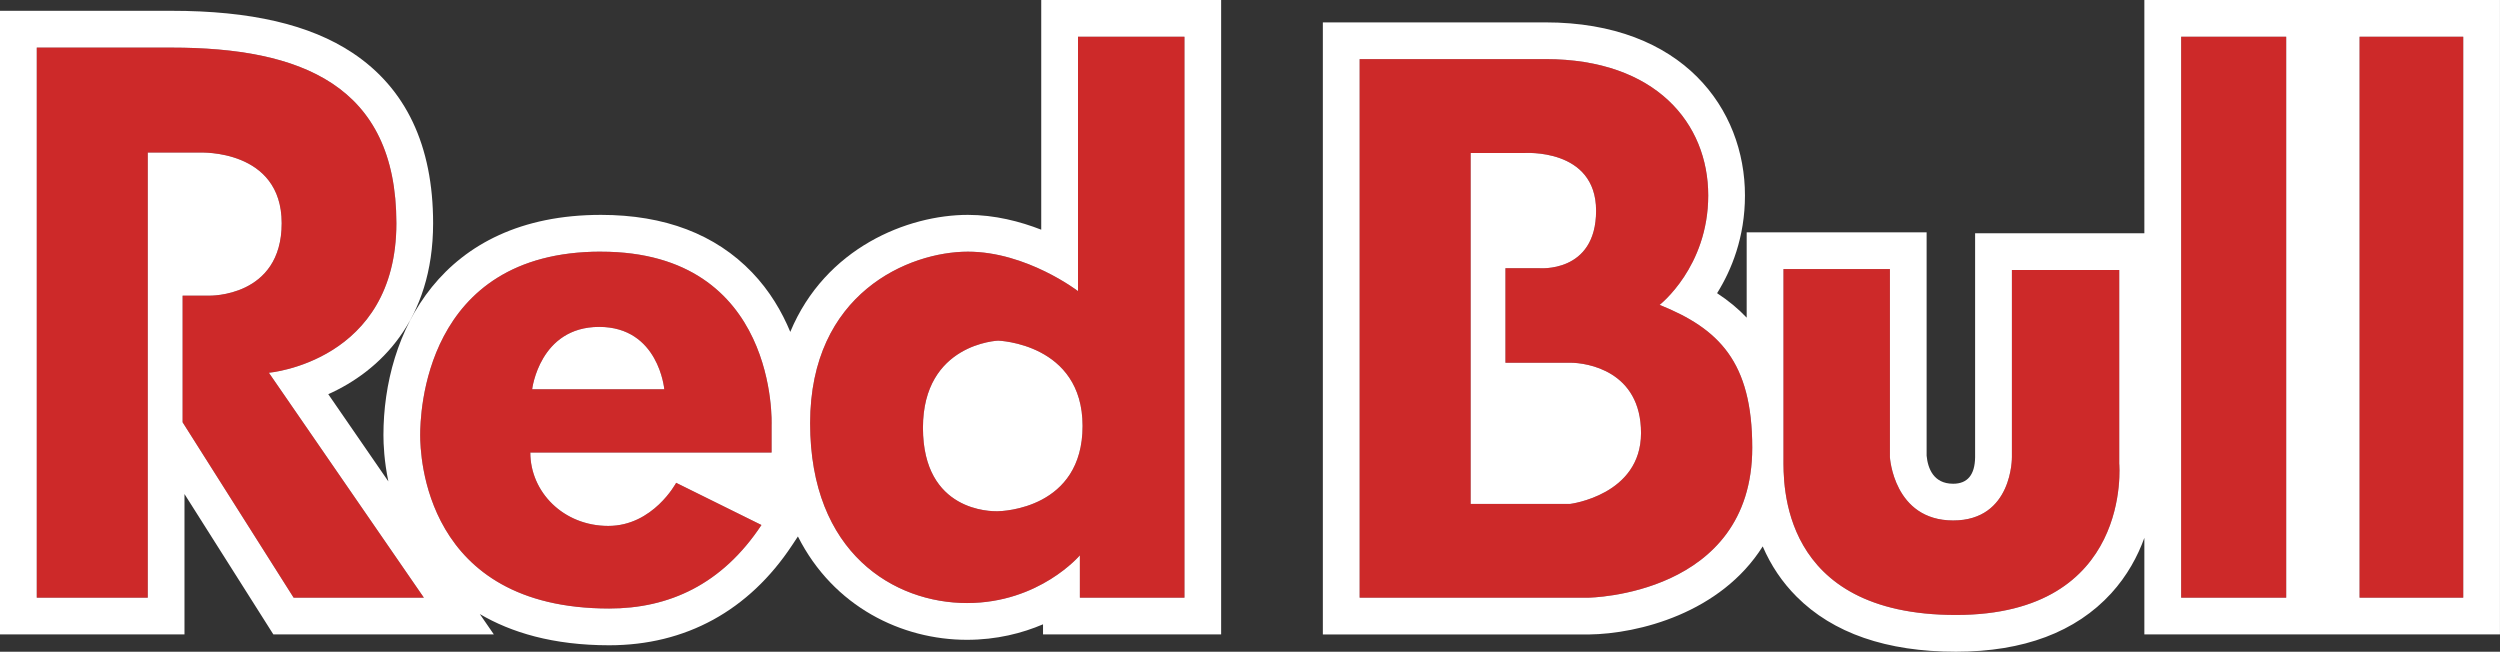
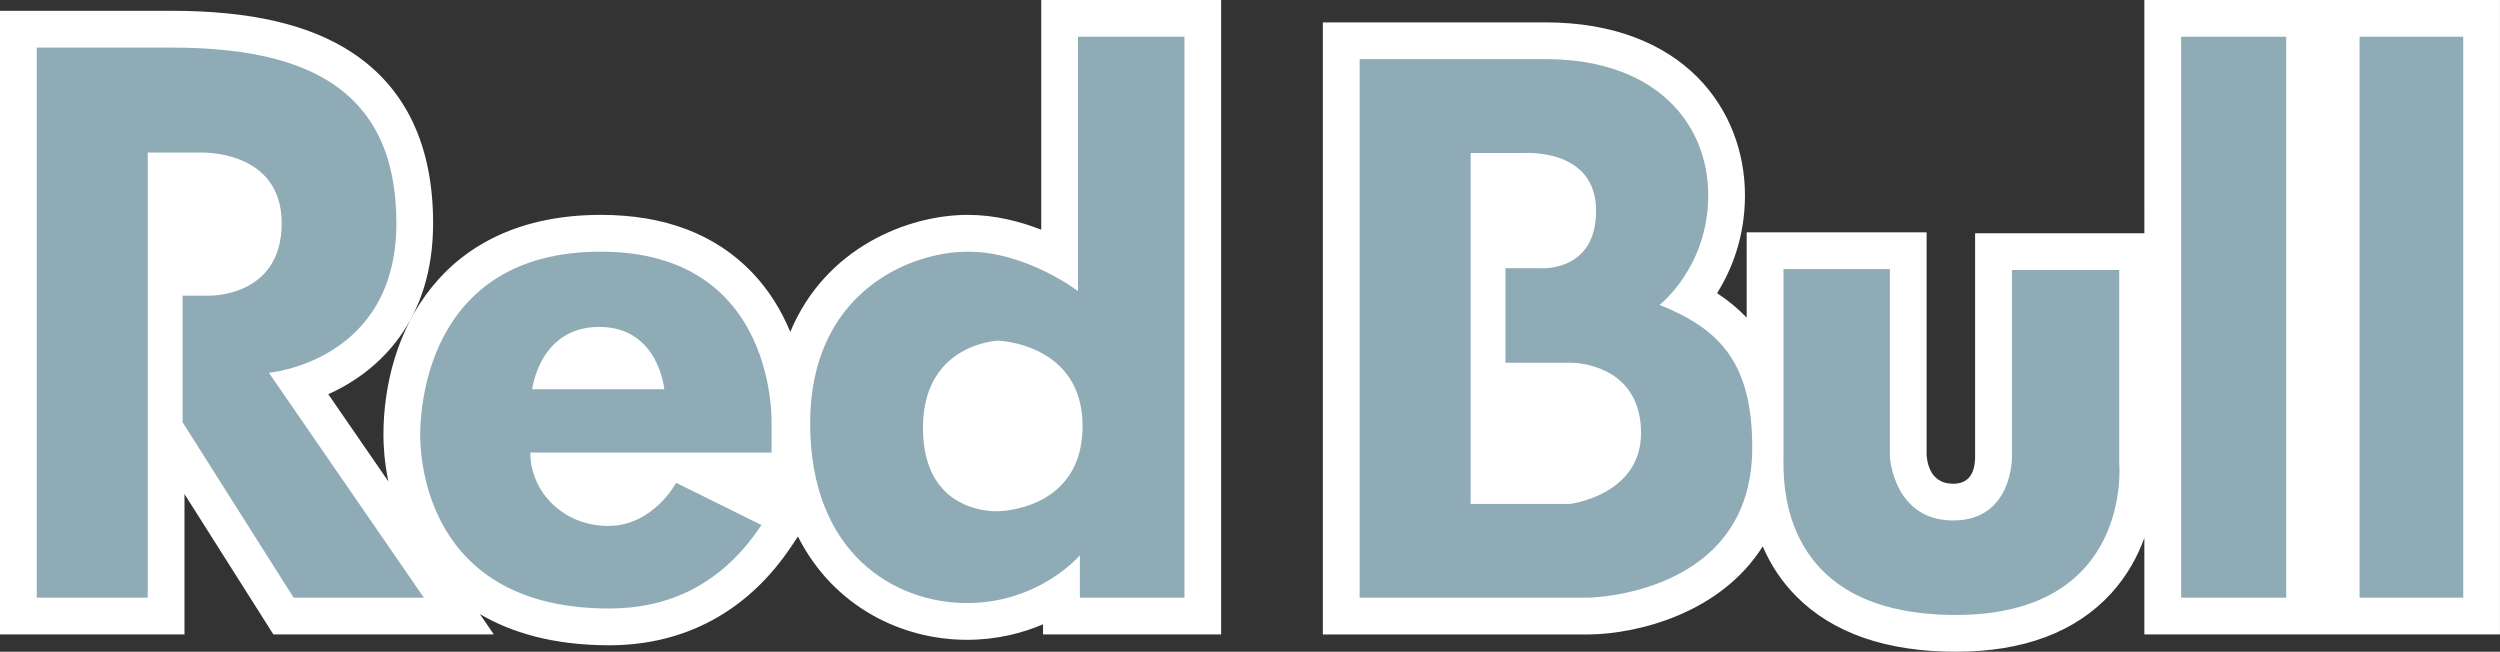
<svg xmlns="http://www.w3.org/2000/svg" id="Ebene_1" viewBox="0 0 654.8 170.7">
  <rect x="0" y="0" width="654.8" height="170.7" fill="#333333" stroke="none" />
  <defs>
    <style>.cls-1{fill:#fff;}.cls-2{fill:#cd2929;}.cls-3{fill:#8fabb6;}</style>
  </defs>
  <path class="cls-1" d="M512.3,170.7c-18.16,0-32.21-4.86-41.76-14.45-3.76-3.77-6.71-8.16-8.85-13.14-10.96,17.41-32.47,22.92-45.57,23.07h-69.64s0-160.32,0-160.32h58.26c36.13,0,52.3,22.77,52.3,45.33,0,10.96-3.52,19.54-7.3,25.6,2.96,1.94,5.53,4.06,7.75,6.41v-22.34h47.13v58.5c.32,3.33,1.81,7.34,6.95,7.34,3.76,0,5.69-2.34,5.75-6.94v-58.67s44.33,0,44.33,0V0h93.14v166.17h-93.14v-25.29c-1.75,4.83-4.48,9.91-8.68,14.52-9.27,10.15-22.96,15.3-40.68,15.3ZM159.56,169.01c-14.73,0-25.72-3.37-33.89-8.18l3.68,5.34h-57.75l-23.28-36.77v36.77H0V2.83h44.95c20.7,0,36.2,3.6,47.36,11,14.02,9.29,21.13,24.31,21.13,44.63,0,25.5-14.09,38.81-27.46,44.79l15.74,22.84c-1.1-5.3-1.29-9.69-1.29-12.12,0-26.61,14.92-57.69,56.97-57.69,16.68,0,29.99,5.07,39.59,15.08,4.63,4.83,7.81,10.28,10,15.57,9.19-22.08,30.8-30.65,46.52-30.65,7.04,0,13.67,1.72,19.21,3.88V0h47.12v166.17h-46.65v-2.65c-5.44,2.32-12.12,4.06-19.93,4.06-17.03,0-34.97-8.63-44.27-27.07l-1.53,2.31c-11.33,17.13-27.9,26.19-47.92,26.19Z" />
  <path class="cls-3" d="M9.63,12.46v144.08h29.07V39.96h13.7s21.38-.96,21.38,18.5-18.98,18.98-18.98,18.98h-6.97v33.16l29.08,45.94h34.11l-40.6-58.91s33.4-2.88,33.4-39.17S78.59,12.47,44.95,12.47H9.63ZM434.69,79.85s12.73-9.9,12.73-28.67-13.64-35.7-42.67-35.7h-48.63v141.06h59.9s42.93-.49,42.93-39.28c0-22.52-8.74-31.15-24.26-37.41ZM411.26,131.99h-26.07V40.08h13.93s18.93-1.42,18.93,15.1-15.06,15.06-15.06,15.06h-8.68v24.76h16.93c4.44,0,18.58,2.15,18.58,18.42,0,16.27-18.57,18.57-18.57,18.57h0ZM618.02,9.63h27.15v146.91h-27.15V9.63h0ZM571.29,9.63h27.51v146.91h-27.51V9.63h0ZM467.13,70.48h27.87v49.25s.97,16.59,16.58,16.59,15.38-16.59,15.38-16.59v-49.02h28.11v50.71s3.61,39.65-42.77,39.65-45.17-34.84-45.17-41.09v-49.5h0ZM282.35,9.63v66.62s-13.46-10.33-28.84-10.33-41.32,10.81-41.32,44.93,22.11,47.1,41.09,47.1,29.56-12.5,29.56-12.5v11.1h27.39V9.63h-27.87s0,0,0,0ZM261.2,133.91c-1.44,0-19.46.24-19.46-21.86s19.7-22.83,19.7-22.83c0,0,22.11.72,22.11,22.35s-20.91,22.34-22.35,22.34ZM157.4,65.92c46.61,0,44.69,45.41,44.69,45.41v7.2h-63.19c0,10.33,8.65,19.22,20.42,19.22s17.78-11.29,17.78-11.29l22.34,11.05c-10.33,15.62-24.27,21.87-39.88,21.87-48.54,0-49.5-40.36-49.5-45.41s.73-48.06,47.34-48.06h0ZM139.38,101.95h34.61s-1.44-16.33-17.06-16.33c-15.62,0-17.55,16.33-17.55,16.33Z" />
-   <path class="cls-2" d="M9.63,12.46v144.08h29.07V39.96h13.7s21.38-.96,21.38,18.5-18.98,18.98-18.98,18.98h-6.97v33.16l29.08,45.94h34.11l-40.6-58.91s33.4-2.88,33.4-39.17S78.59,12.47,44.95,12.47H9.63ZM434.69,79.85s12.73-9.9,12.73-28.67-13.64-35.7-42.67-35.7h-48.63v141.06h59.9s42.93-.49,42.93-39.28c0-22.52-8.74-31.15-24.26-37.41ZM411.26,131.99h-26.07V40.08h13.93s18.93-1.42,18.93,15.1-15.06,15.06-15.06,15.06h-8.68v24.76h16.93c4.44,0,18.58,2.15,18.58,18.42,0,16.27-18.57,18.57-18.57,18.57h0ZM618.02,9.63h27.15v146.91h-27.15V9.63h0ZM571.29,9.63h27.51v146.91h-27.51V9.63h0ZM467.13,70.48h27.87v49.25s.97,16.59,16.58,16.59,15.38-16.59,15.38-16.59v-49.02h28.11v50.71s3.61,39.65-42.77,39.65-45.17-34.84-45.17-41.09v-49.5h0ZM282.35,9.63v66.62s-13.46-10.33-28.84-10.33-41.32,10.81-41.32,44.93,22.11,47.1,41.09,47.1,29.56-12.5,29.56-12.5v11.1h27.39V9.63h-27.87s0,0,0,0ZM261.2,133.91c-1.44,0-19.46.24-19.46-21.86s19.7-22.83,19.7-22.83c0,0,22.11.72,22.11,22.35s-20.91,22.34-22.35,22.34ZM157.4,65.92c46.61,0,44.69,45.41,44.69,45.41v7.2h-63.19c0,10.33,8.65,19.22,20.42,19.22s17.78-11.29,17.78-11.29l22.34,11.05c-10.33,15.62-24.27,21.87-39.88,21.87-48.54,0-49.5-40.36-49.5-45.41s.73-48.06,47.34-48.06h0ZM139.38,101.95h34.61s-1.44-16.33-17.06-16.33c-15.62,0-17.55,16.33-17.55,16.33Z" />
</svg>